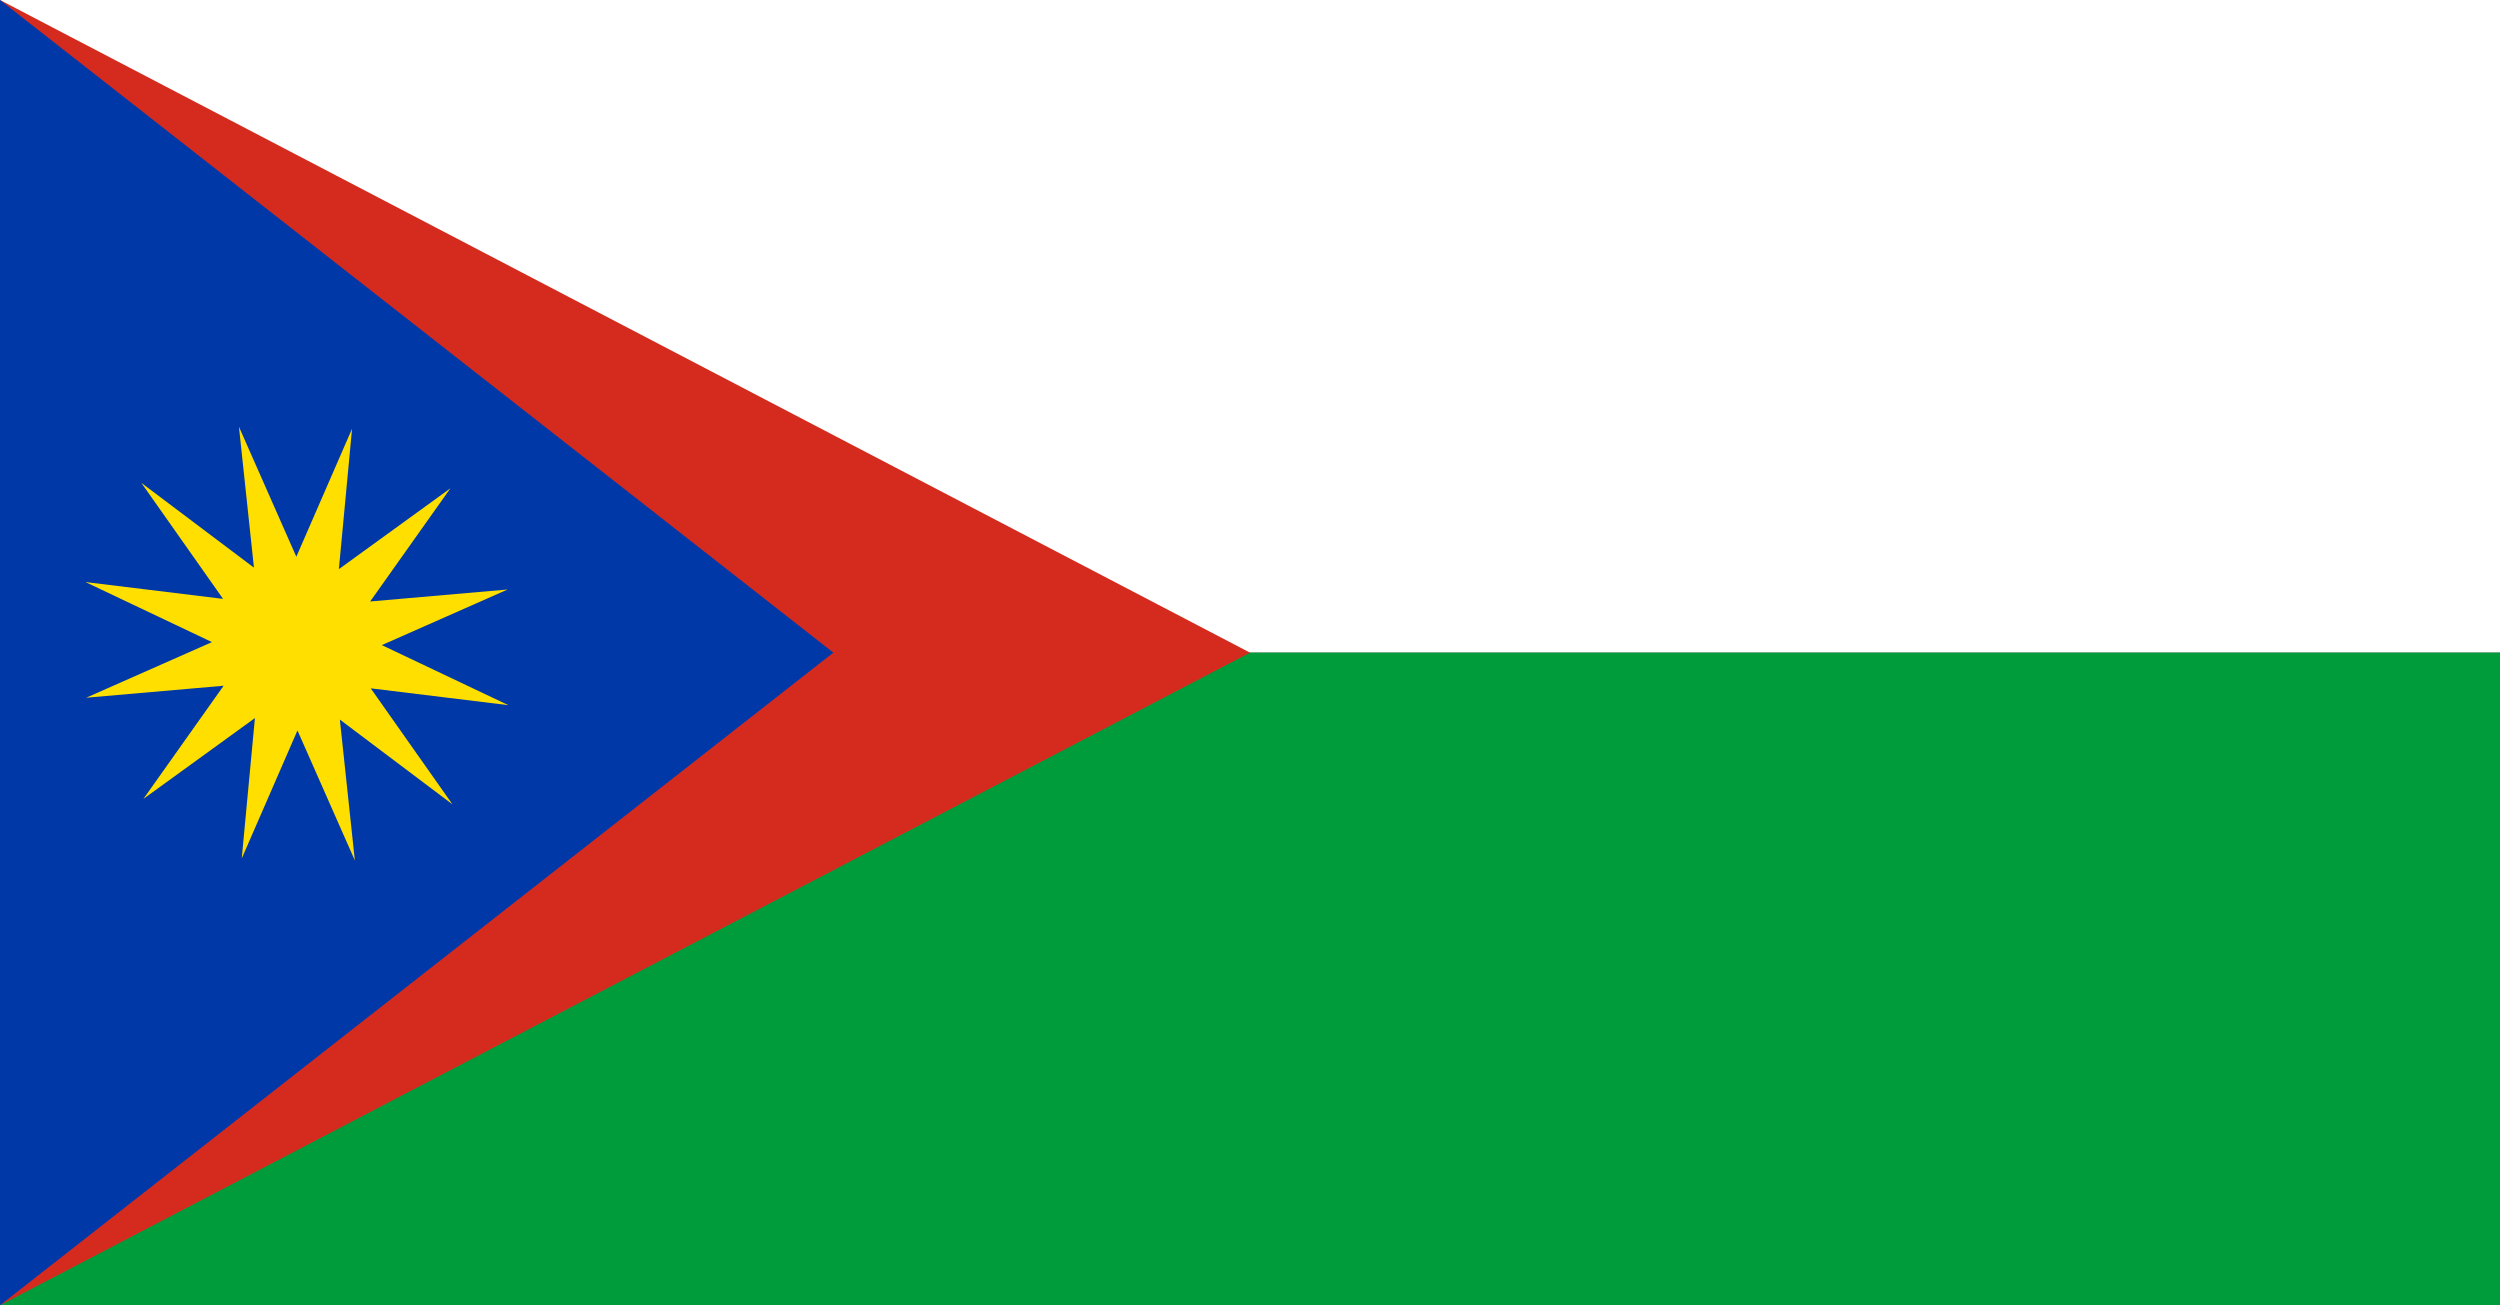
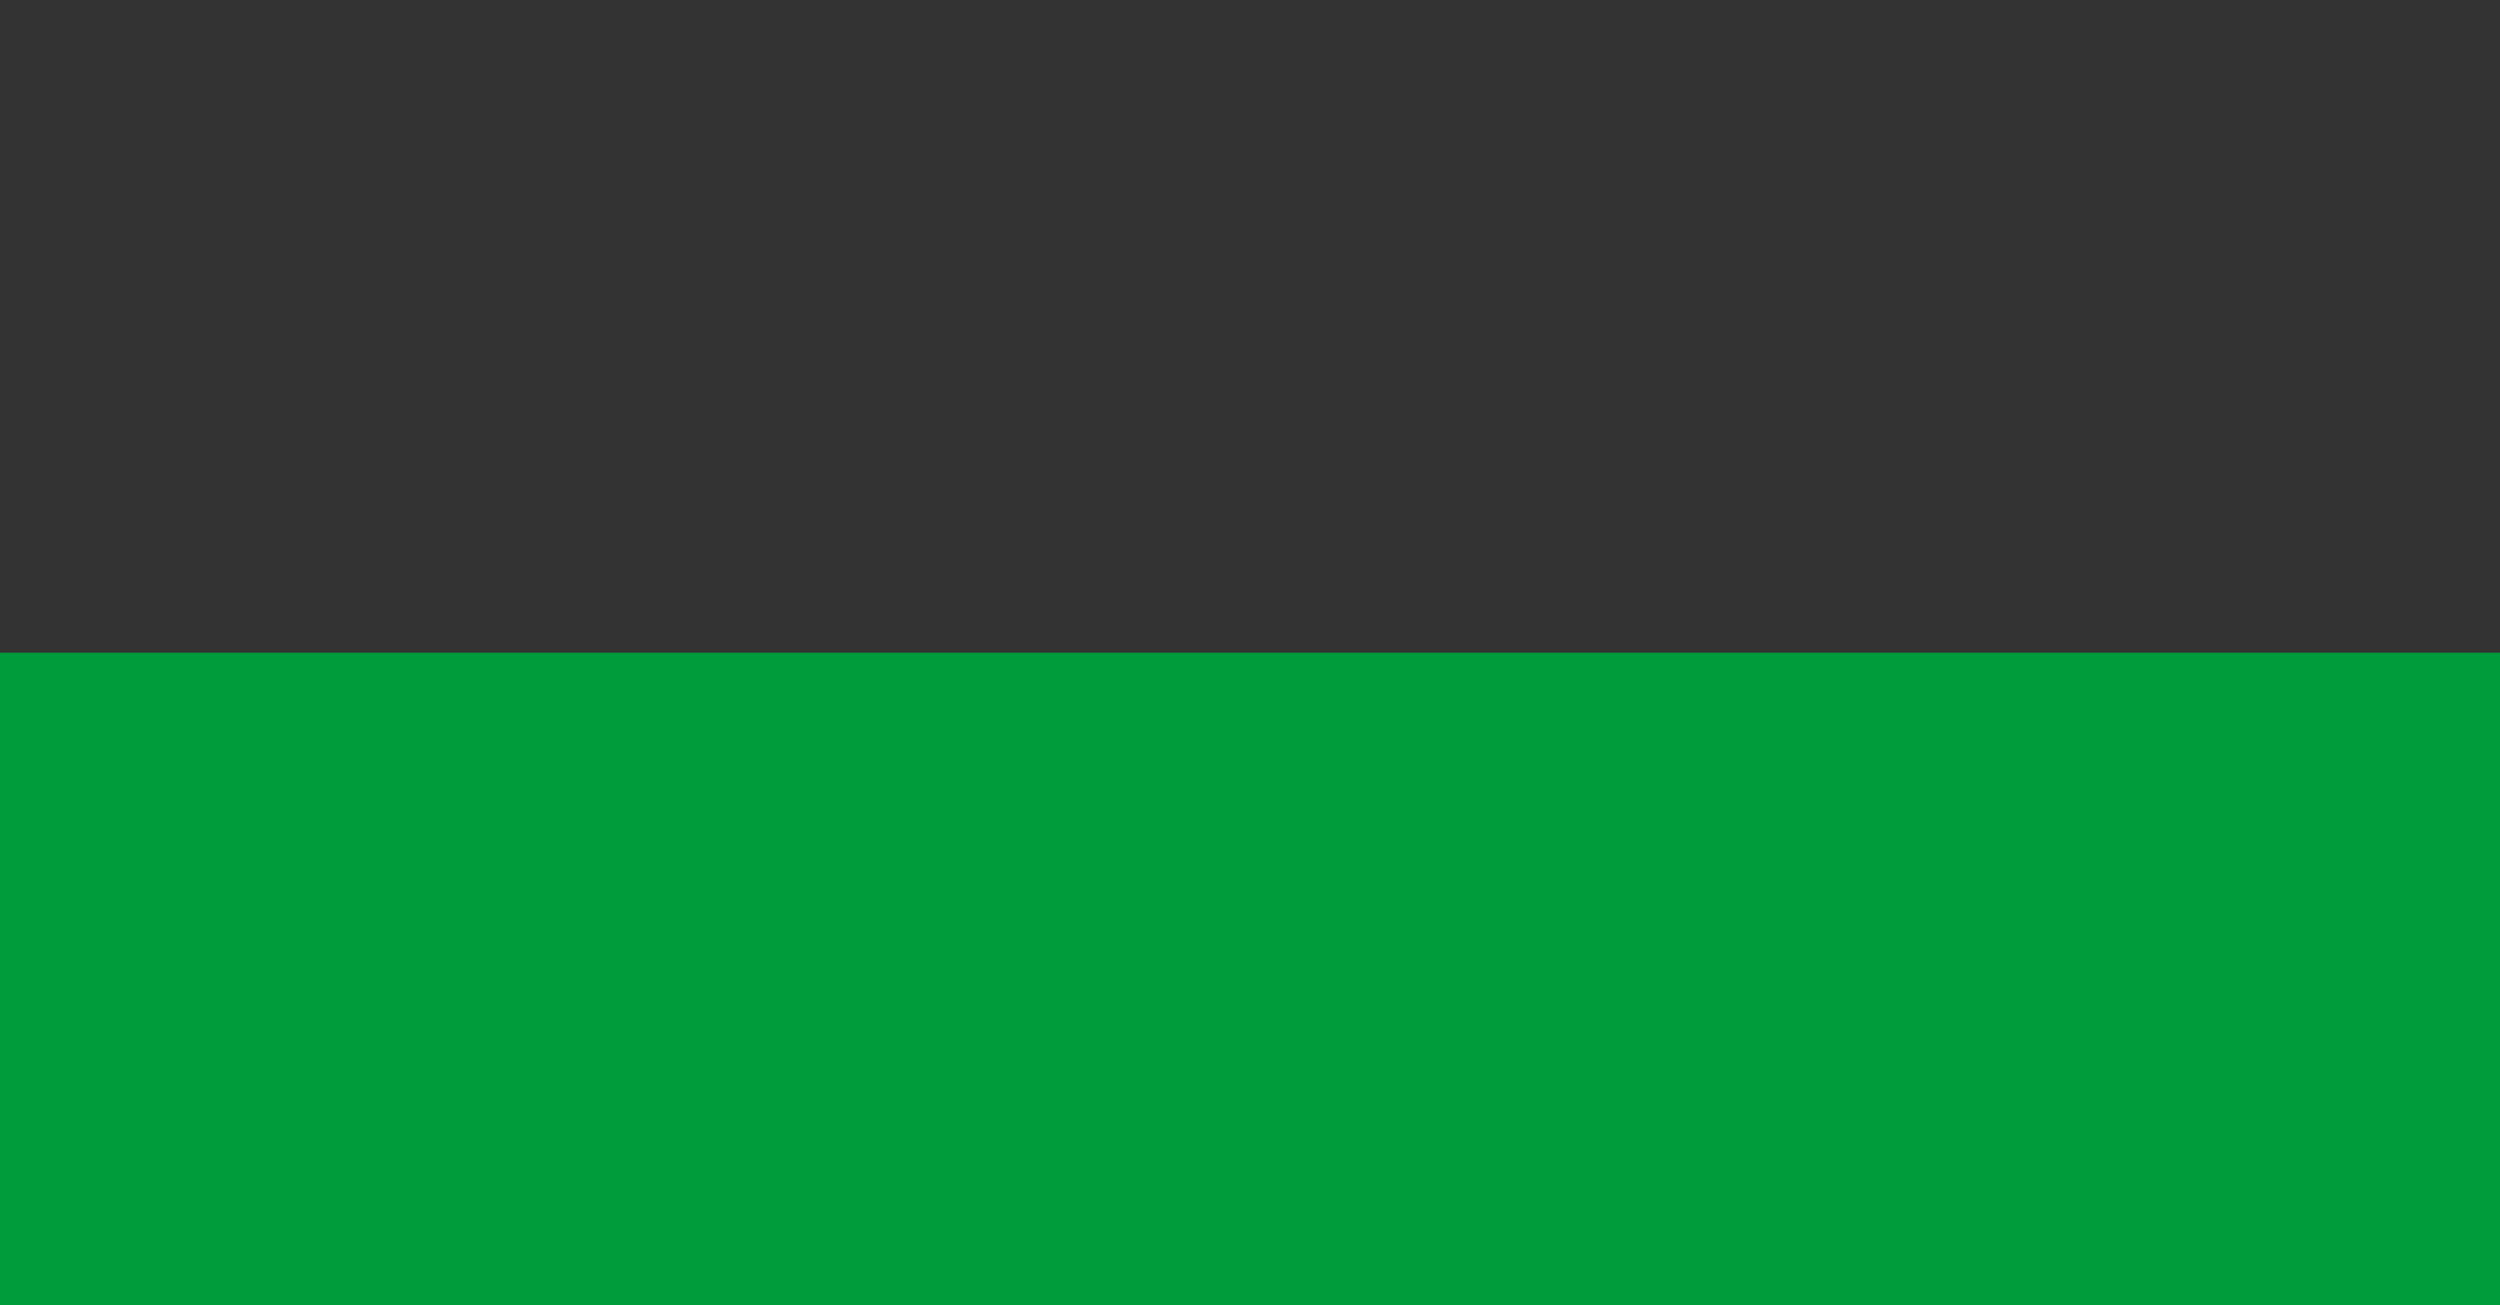
<svg xmlns="http://www.w3.org/2000/svg" xmlns:ns1="http://sodipodi.sourceforge.net/DTD/sodipodi-0.dtd" xmlns:ns2="http://www.inkscape.org/namespaces/inkscape" version="1.1" id="svg2" width="1838.667" height="960" viewBox="0 0 1838.667 960" ns1:docname="Flag of Cordillera, Paraguay.svg" ns2:version="0.92.3 (2405546, 2018-03-11)">
  <rect x="0" y="0" width="1838.667" height="960" fill="#333333" stroke="none" />
  <defs id="defs6" />
  <ns1:namedview pagecolor="#ffffff" bordercolor="#666666" borderopacity="1" objecttolerance="10" gridtolerance="10" guidetolerance="10" ns2:pageopacity="0" ns2:pageshadow="2" ns2:window-width="1920" ns2:window-height="1017" id="namedview4" showgrid="false" ns2:zoom="0.33857362" ns2:cx="375.40541" ns2:cy="445.3968" ns2:window-x="-8" ns2:window-y="-8" ns2:window-maximized="1" ns2:current-layer="svg2" />
  <g id="g848" transform="matrix(6.129,0,0,4.8,-1.1953125e-5,0)" style="stroke-width:0.184">
-     <path id="path828" d="M 300,100 H 0 V 0 h 300 z" ns2:connector-curvature="0" style="fill:#ffffff;fill-opacity:1;stroke-width:0.184" />
    <path id="path830" d="M 300,200 H 0 V 100 h 300 z" ns2:connector-curvature="0" style="fill:#009b3a;fill-opacity:1;stroke-width:0.184" />
-     <path id="path832" d="M 150,100 0,200 V 0 Z" ns2:connector-curvature="0" style="fill:#d52b1e;fill-opacity:1;stroke-width:0.184" />
-     <path id="path834" d="M 100,100 0,200 V 0 Z" ns2:connector-curvature="0" style="fill:#0038a8;fill-opacity:1;stroke-width:0.184" />
  </g>
-   <path ns1:type="star" style="opacity:1;fill:#fedf00;fill-opacity:1;fill-rule:evenodd;stroke:none;stroke-width:6.87;stroke-linecap:square;stroke-linejoin:miter;stroke-miterlimit:4.345;stroke-dasharray:none;stroke-opacity:1;paint-order:stroke fill markers" id="path850" ns1:sides="12" ns1:cx="293.8576" ns1:cy="445.81097" ns1:r1="372.32819" ns1:r2="144.70982" ns1:arg1="0.99159438" ns1:arg2="1.2533938" ns2:flatsided="false" ns2:rounded="0" ns2:randomized="0" d="M 497.654,757.412 339.022,583.292 314.55,817.564 264.23,587.455 125.901,778.104 197.377,553.665 -17.744,649.607 156.376,490.975 -77.895,466.503 152.213,416.183 -38.436,277.854 186.004,349.33 90.061,134.21 248.694,308.33 273.166,74.058 l 50.32,230.108 138.329,-190.649 -71.476,224.439 215.121,-95.942 -174.12,158.632 234.271,24.472 -230.108,50.32 190.649,138.329 -224.439,-71.476 z" ns2:transform-center-x="-6.309059" ns2:transform-center-y="-11.748778" transform="matrix(0.411,0.145,-0.132,0.417,156.428,244.837)" />
</svg>